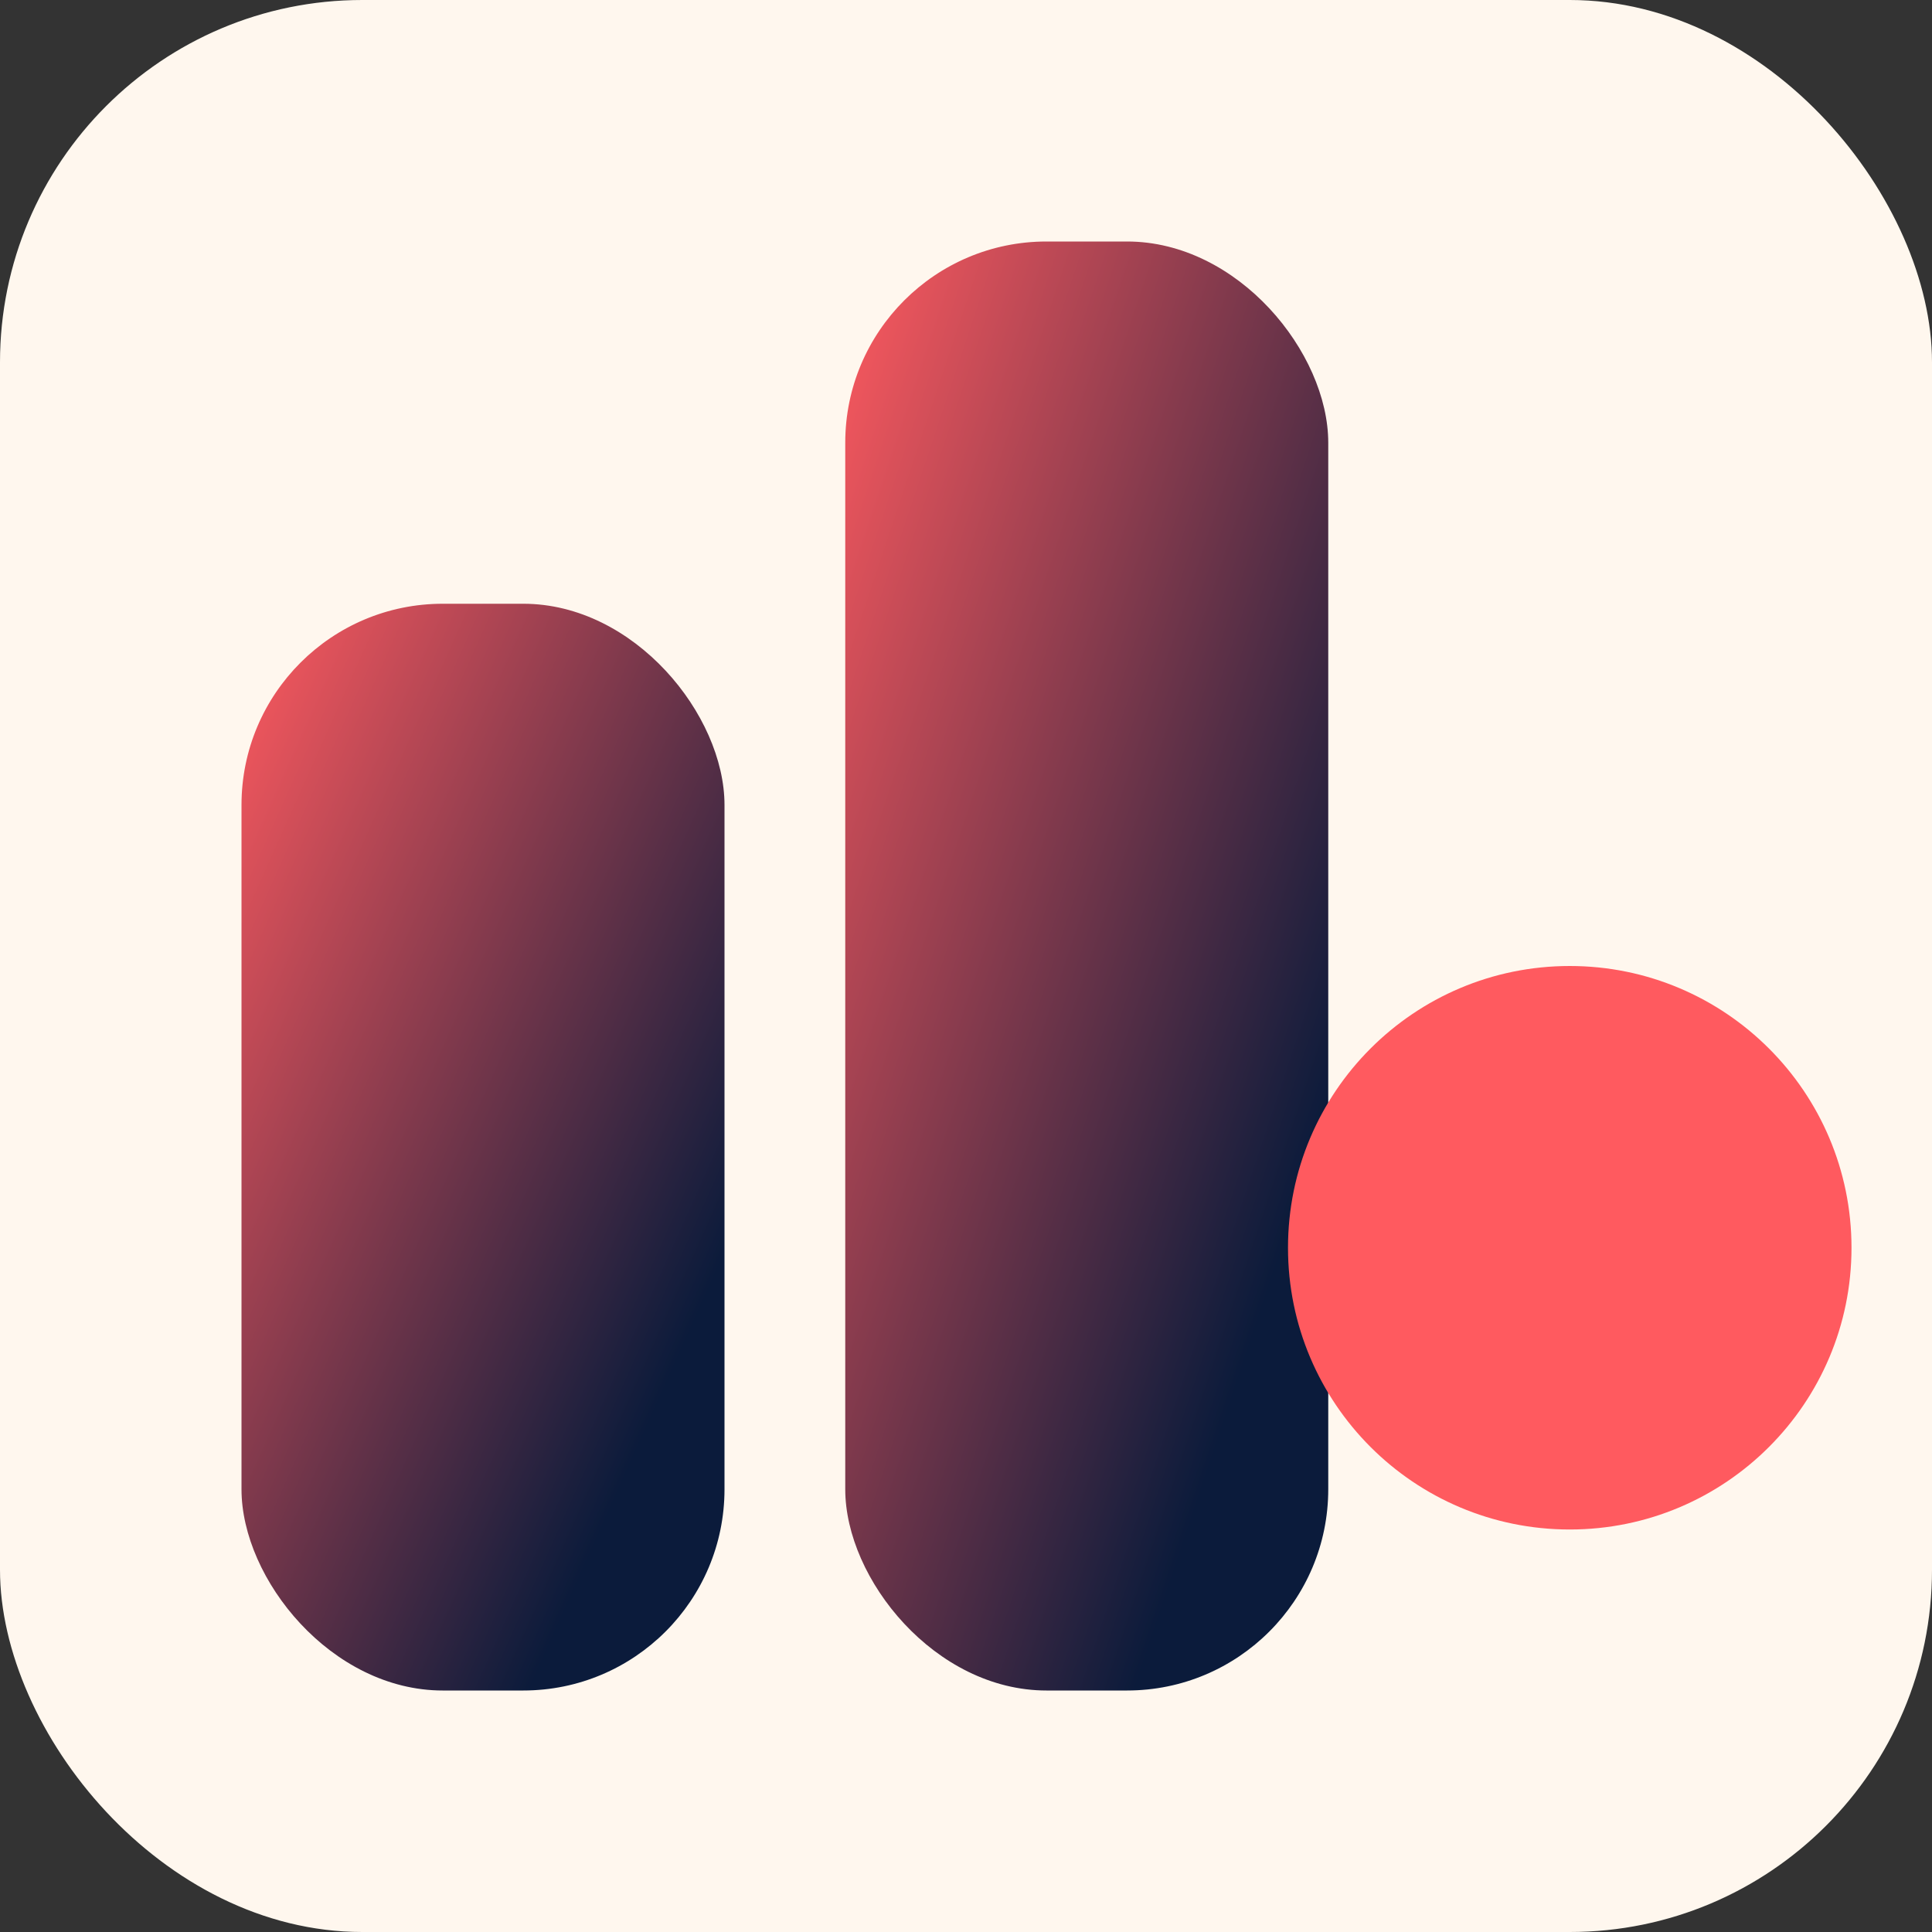
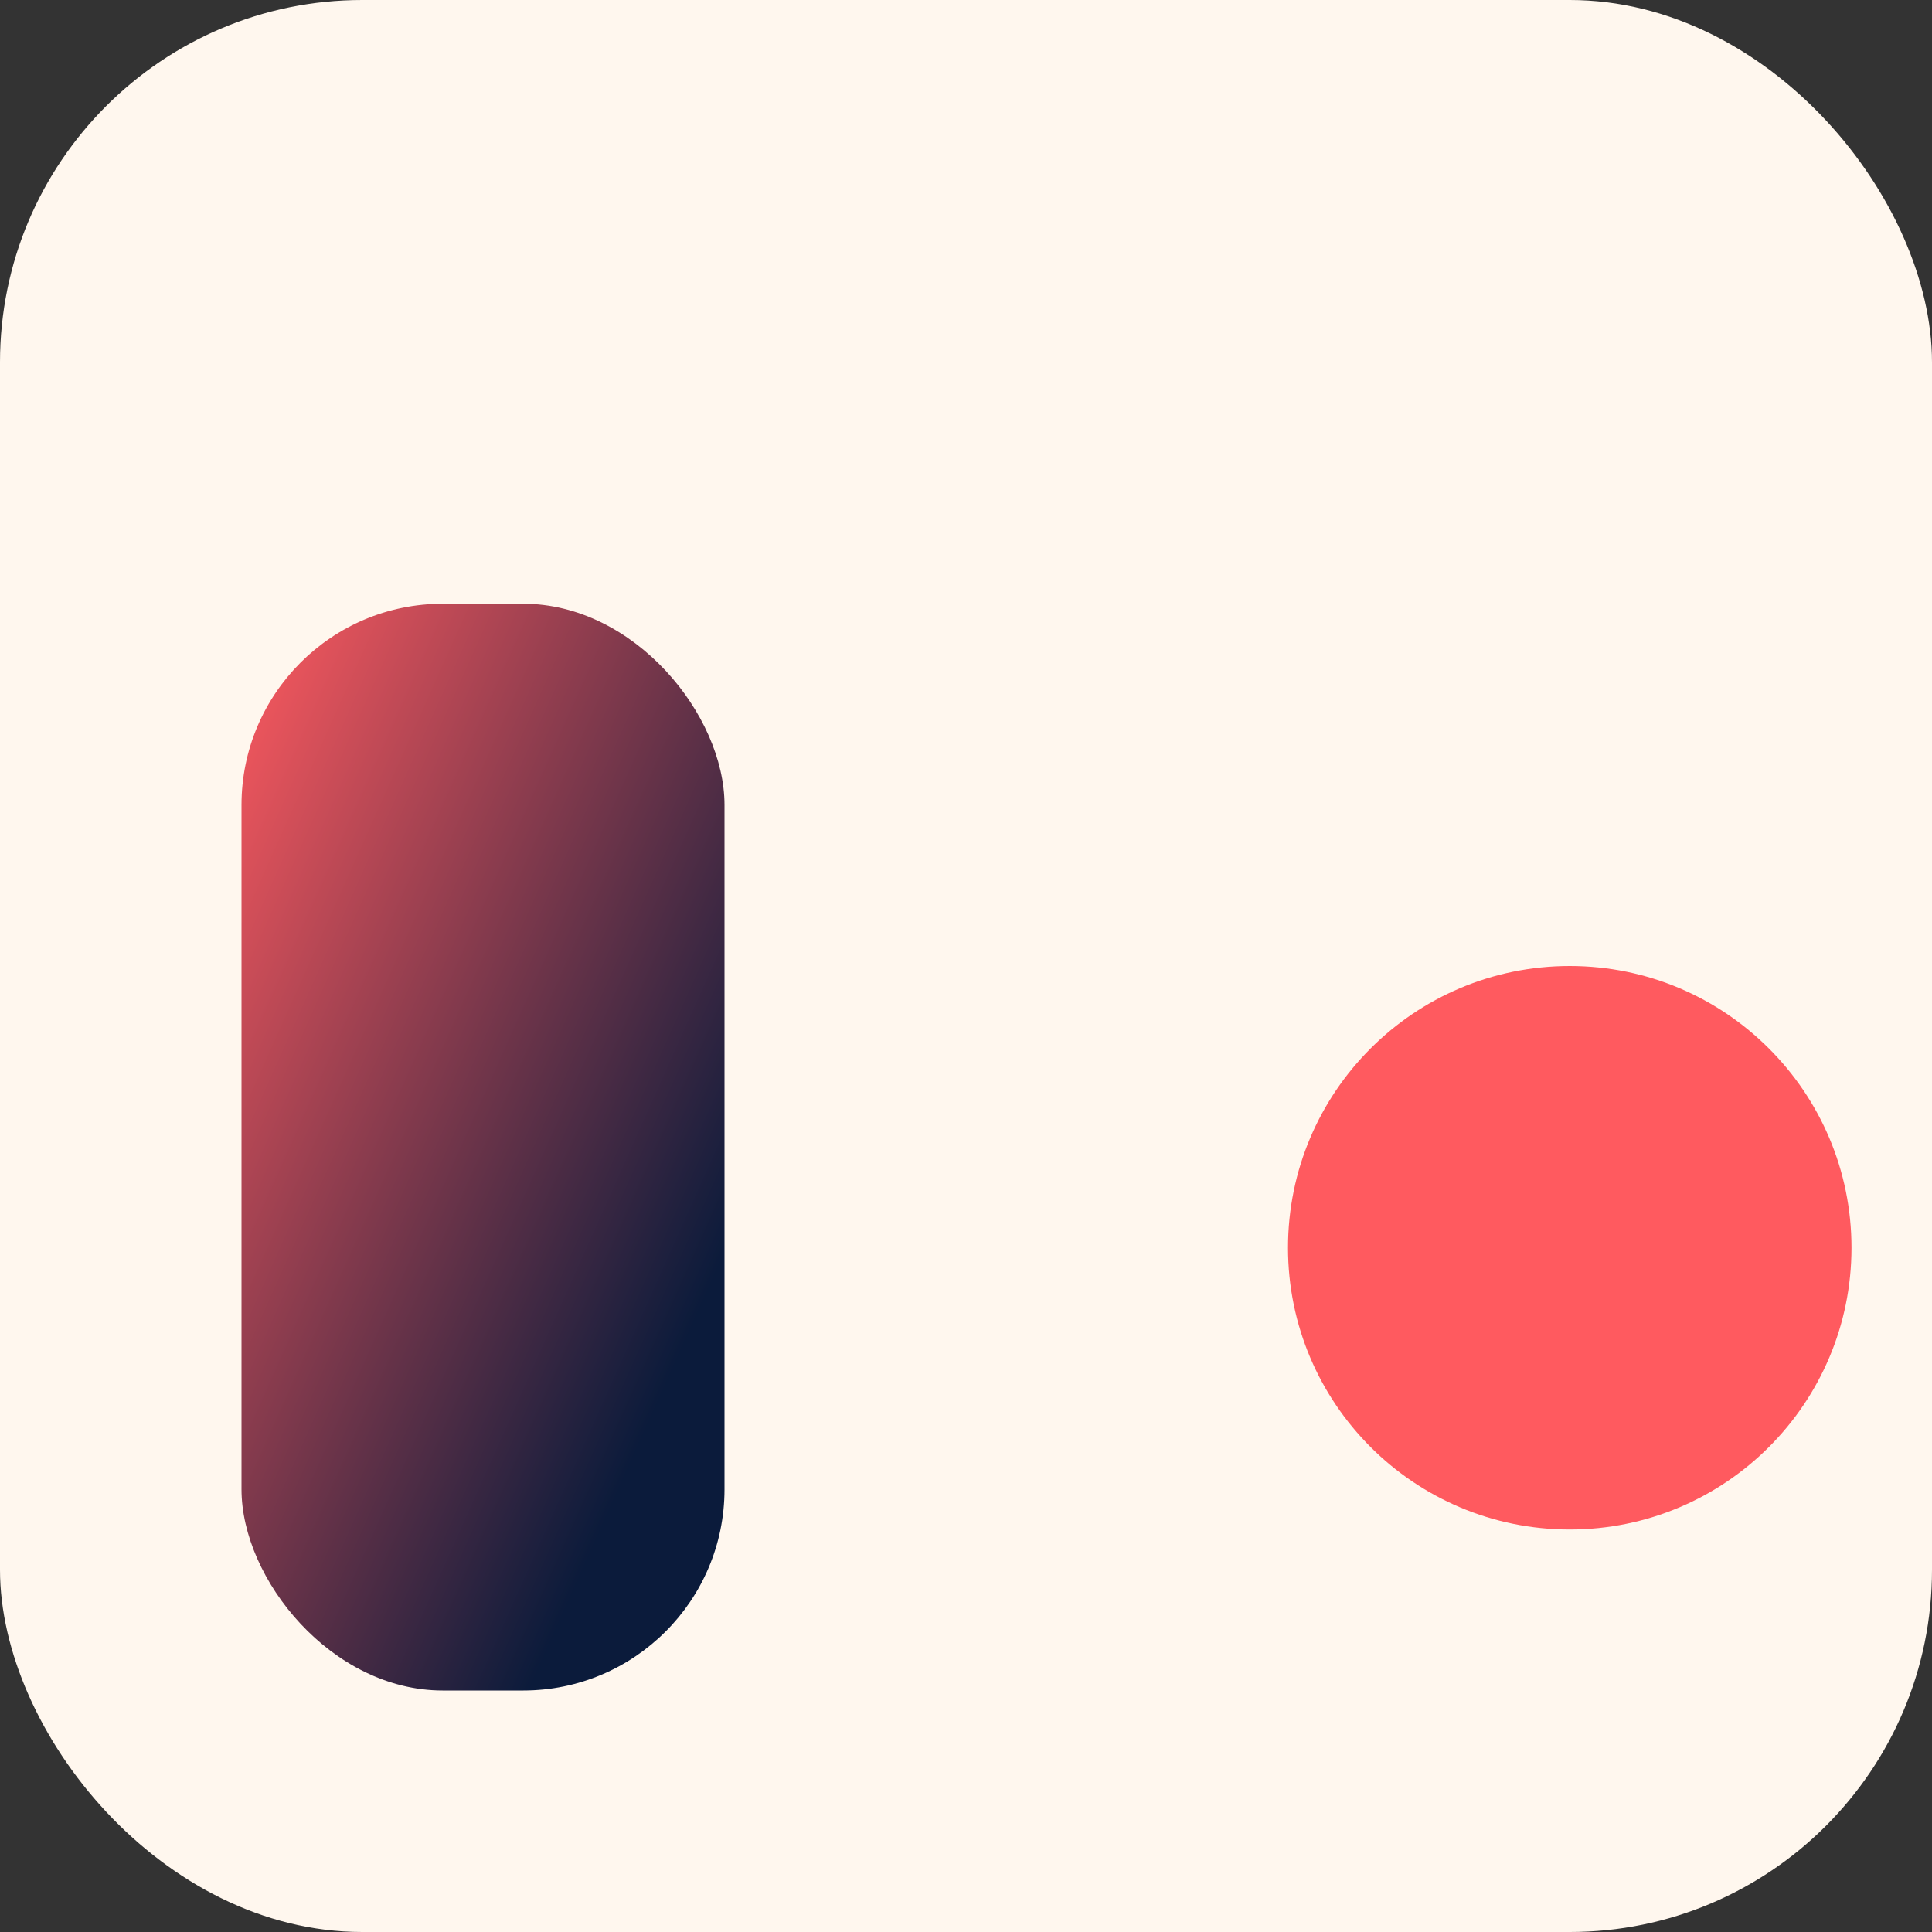
<svg xmlns="http://www.w3.org/2000/svg" viewBox="0 0 96 96">
  <rect x="0" y="0" width="96" height="96" fill="#333333" stroke="none" />
  <defs>
    <linearGradient id="gg" x1="0" y1="0" x2="1" y2="1">
      <stop offset="0" stop-color="#FF5A5F" />
      <stop offset=".8" stop-color="#0B1B3B" />
    </linearGradient>
  </defs>
  <rect width="96" height="96" rx="18" fill="#FFF7EE" />
  <g transform="translate(12,12)">
    <rect x="0" y="18" width="24" height="54" rx="10" fill="url(#gg)" />
-     <rect x="30" y="0" width="24" height="72" rx="10" fill="url(#gg)" />
    <circle cx="66" cy="50" r="14" fill="#FF5A5F" />
  </g>
</svg>